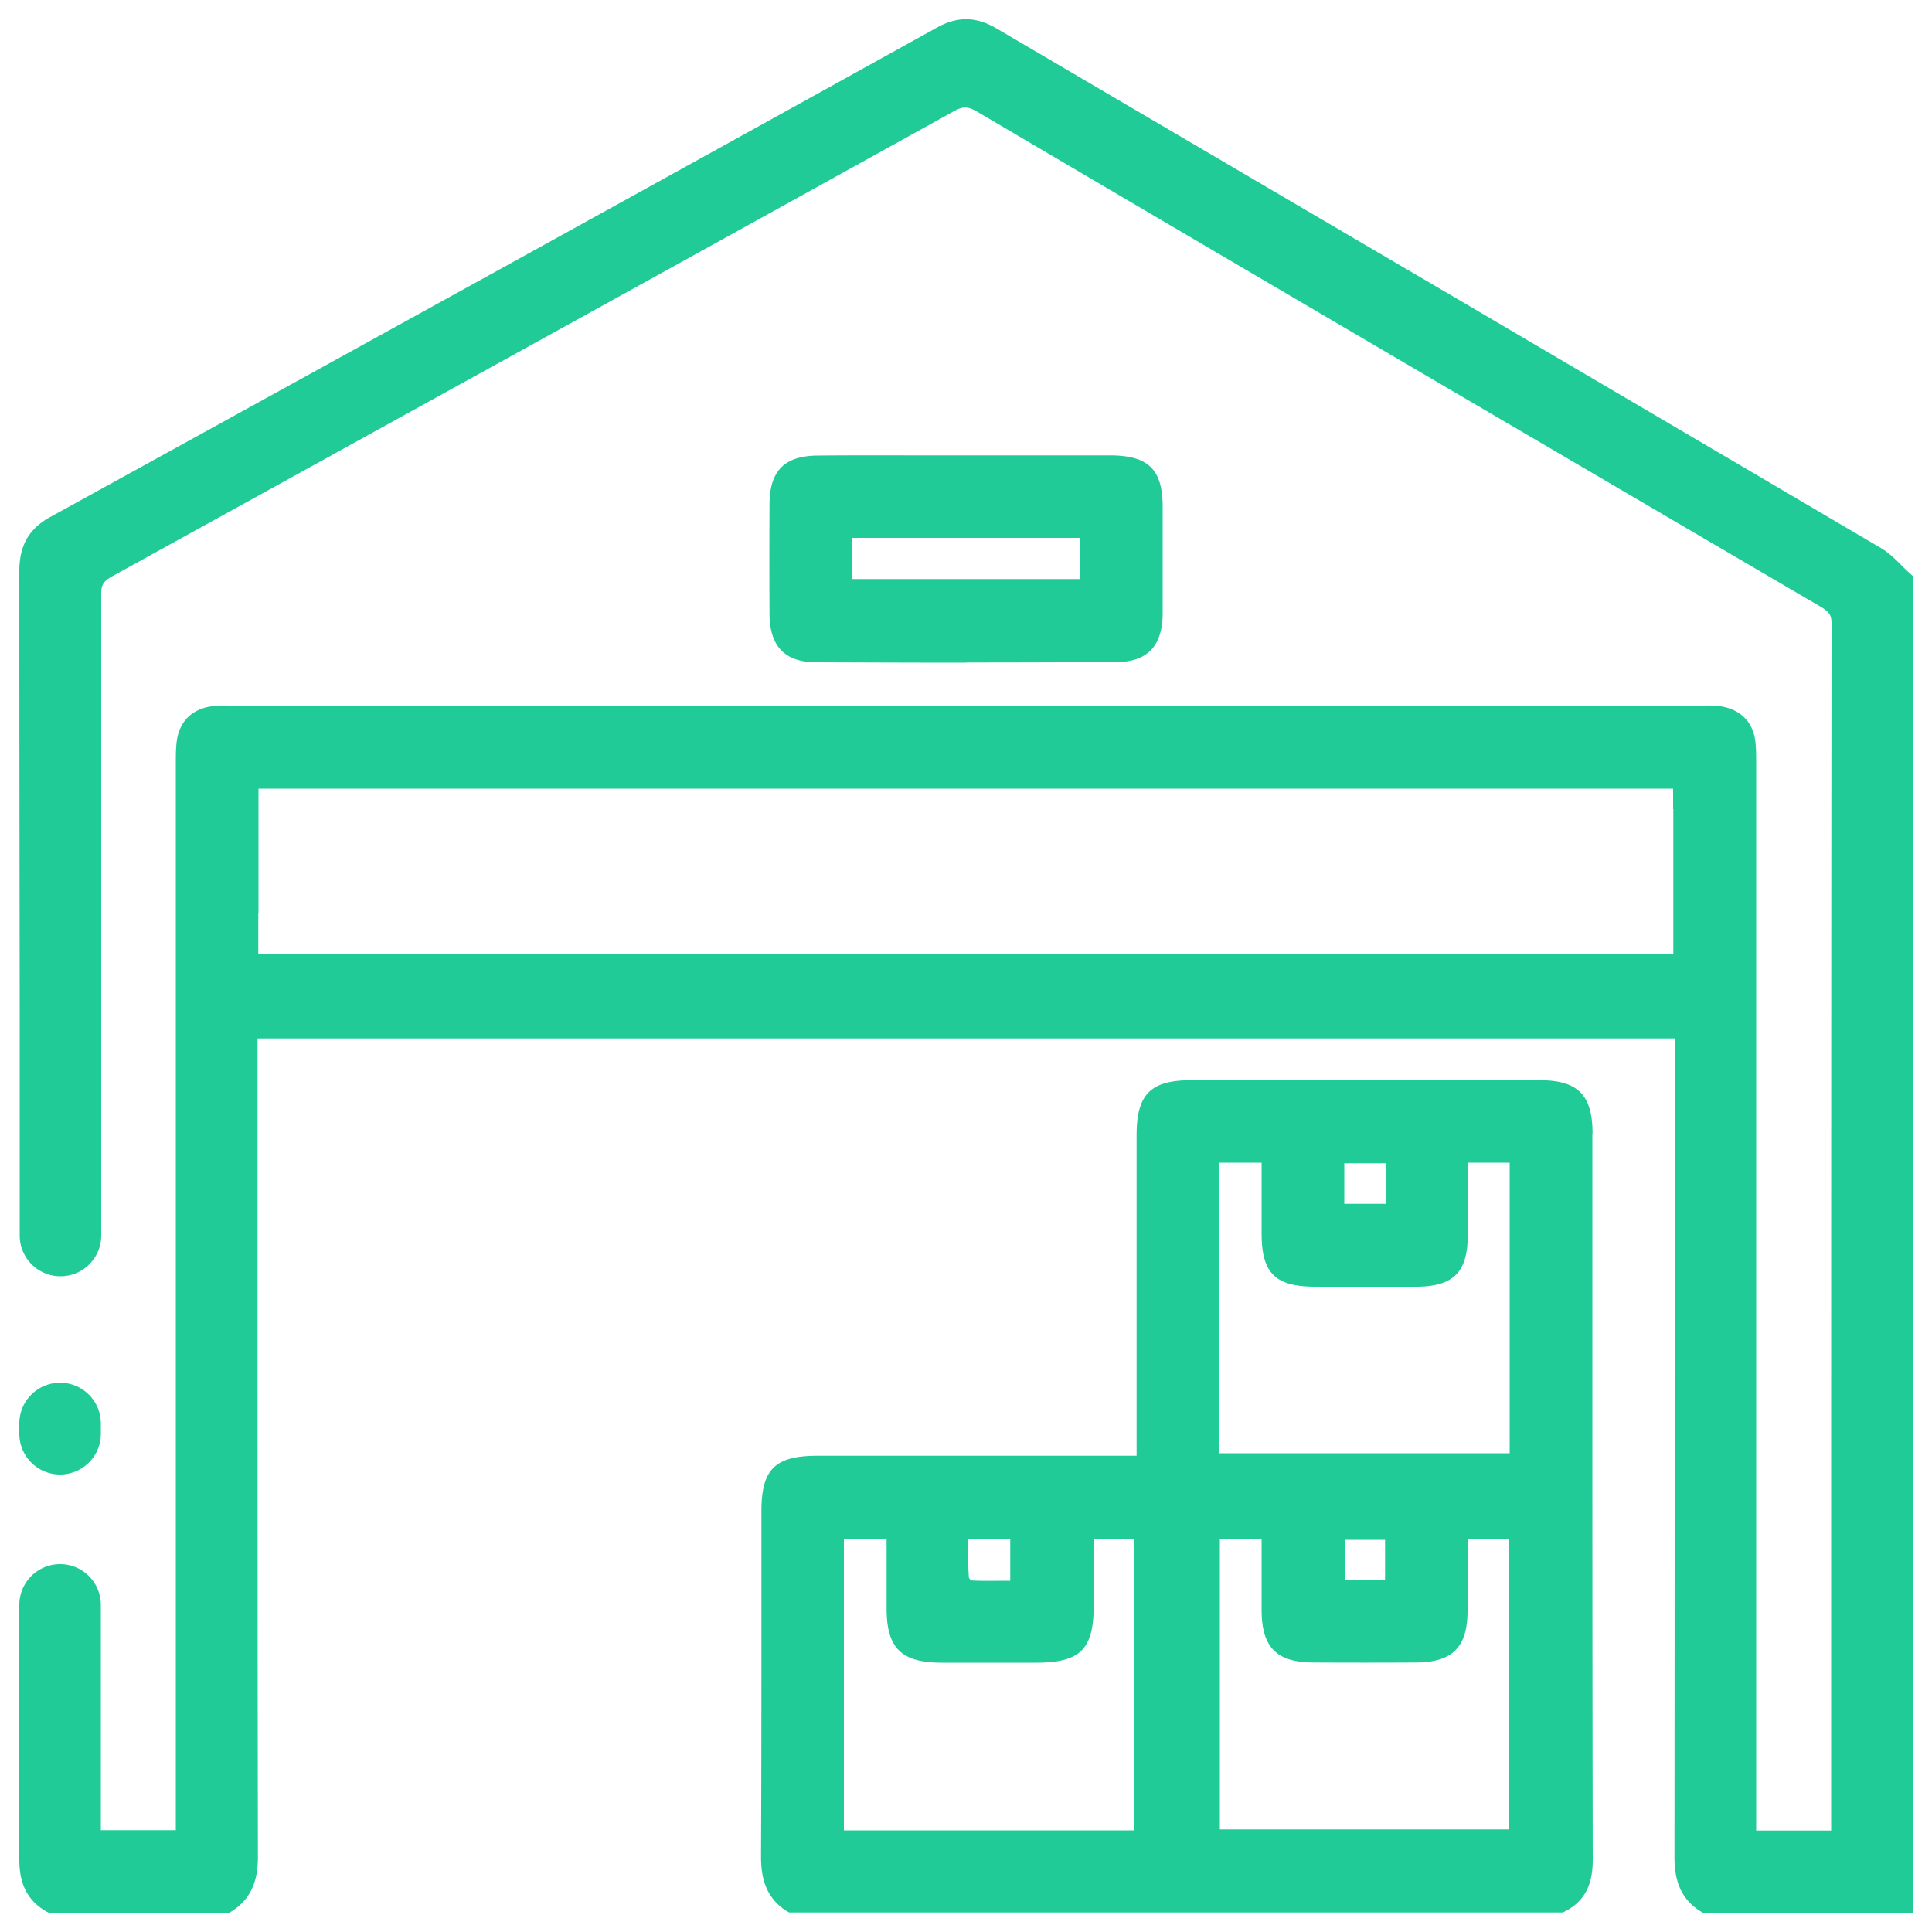
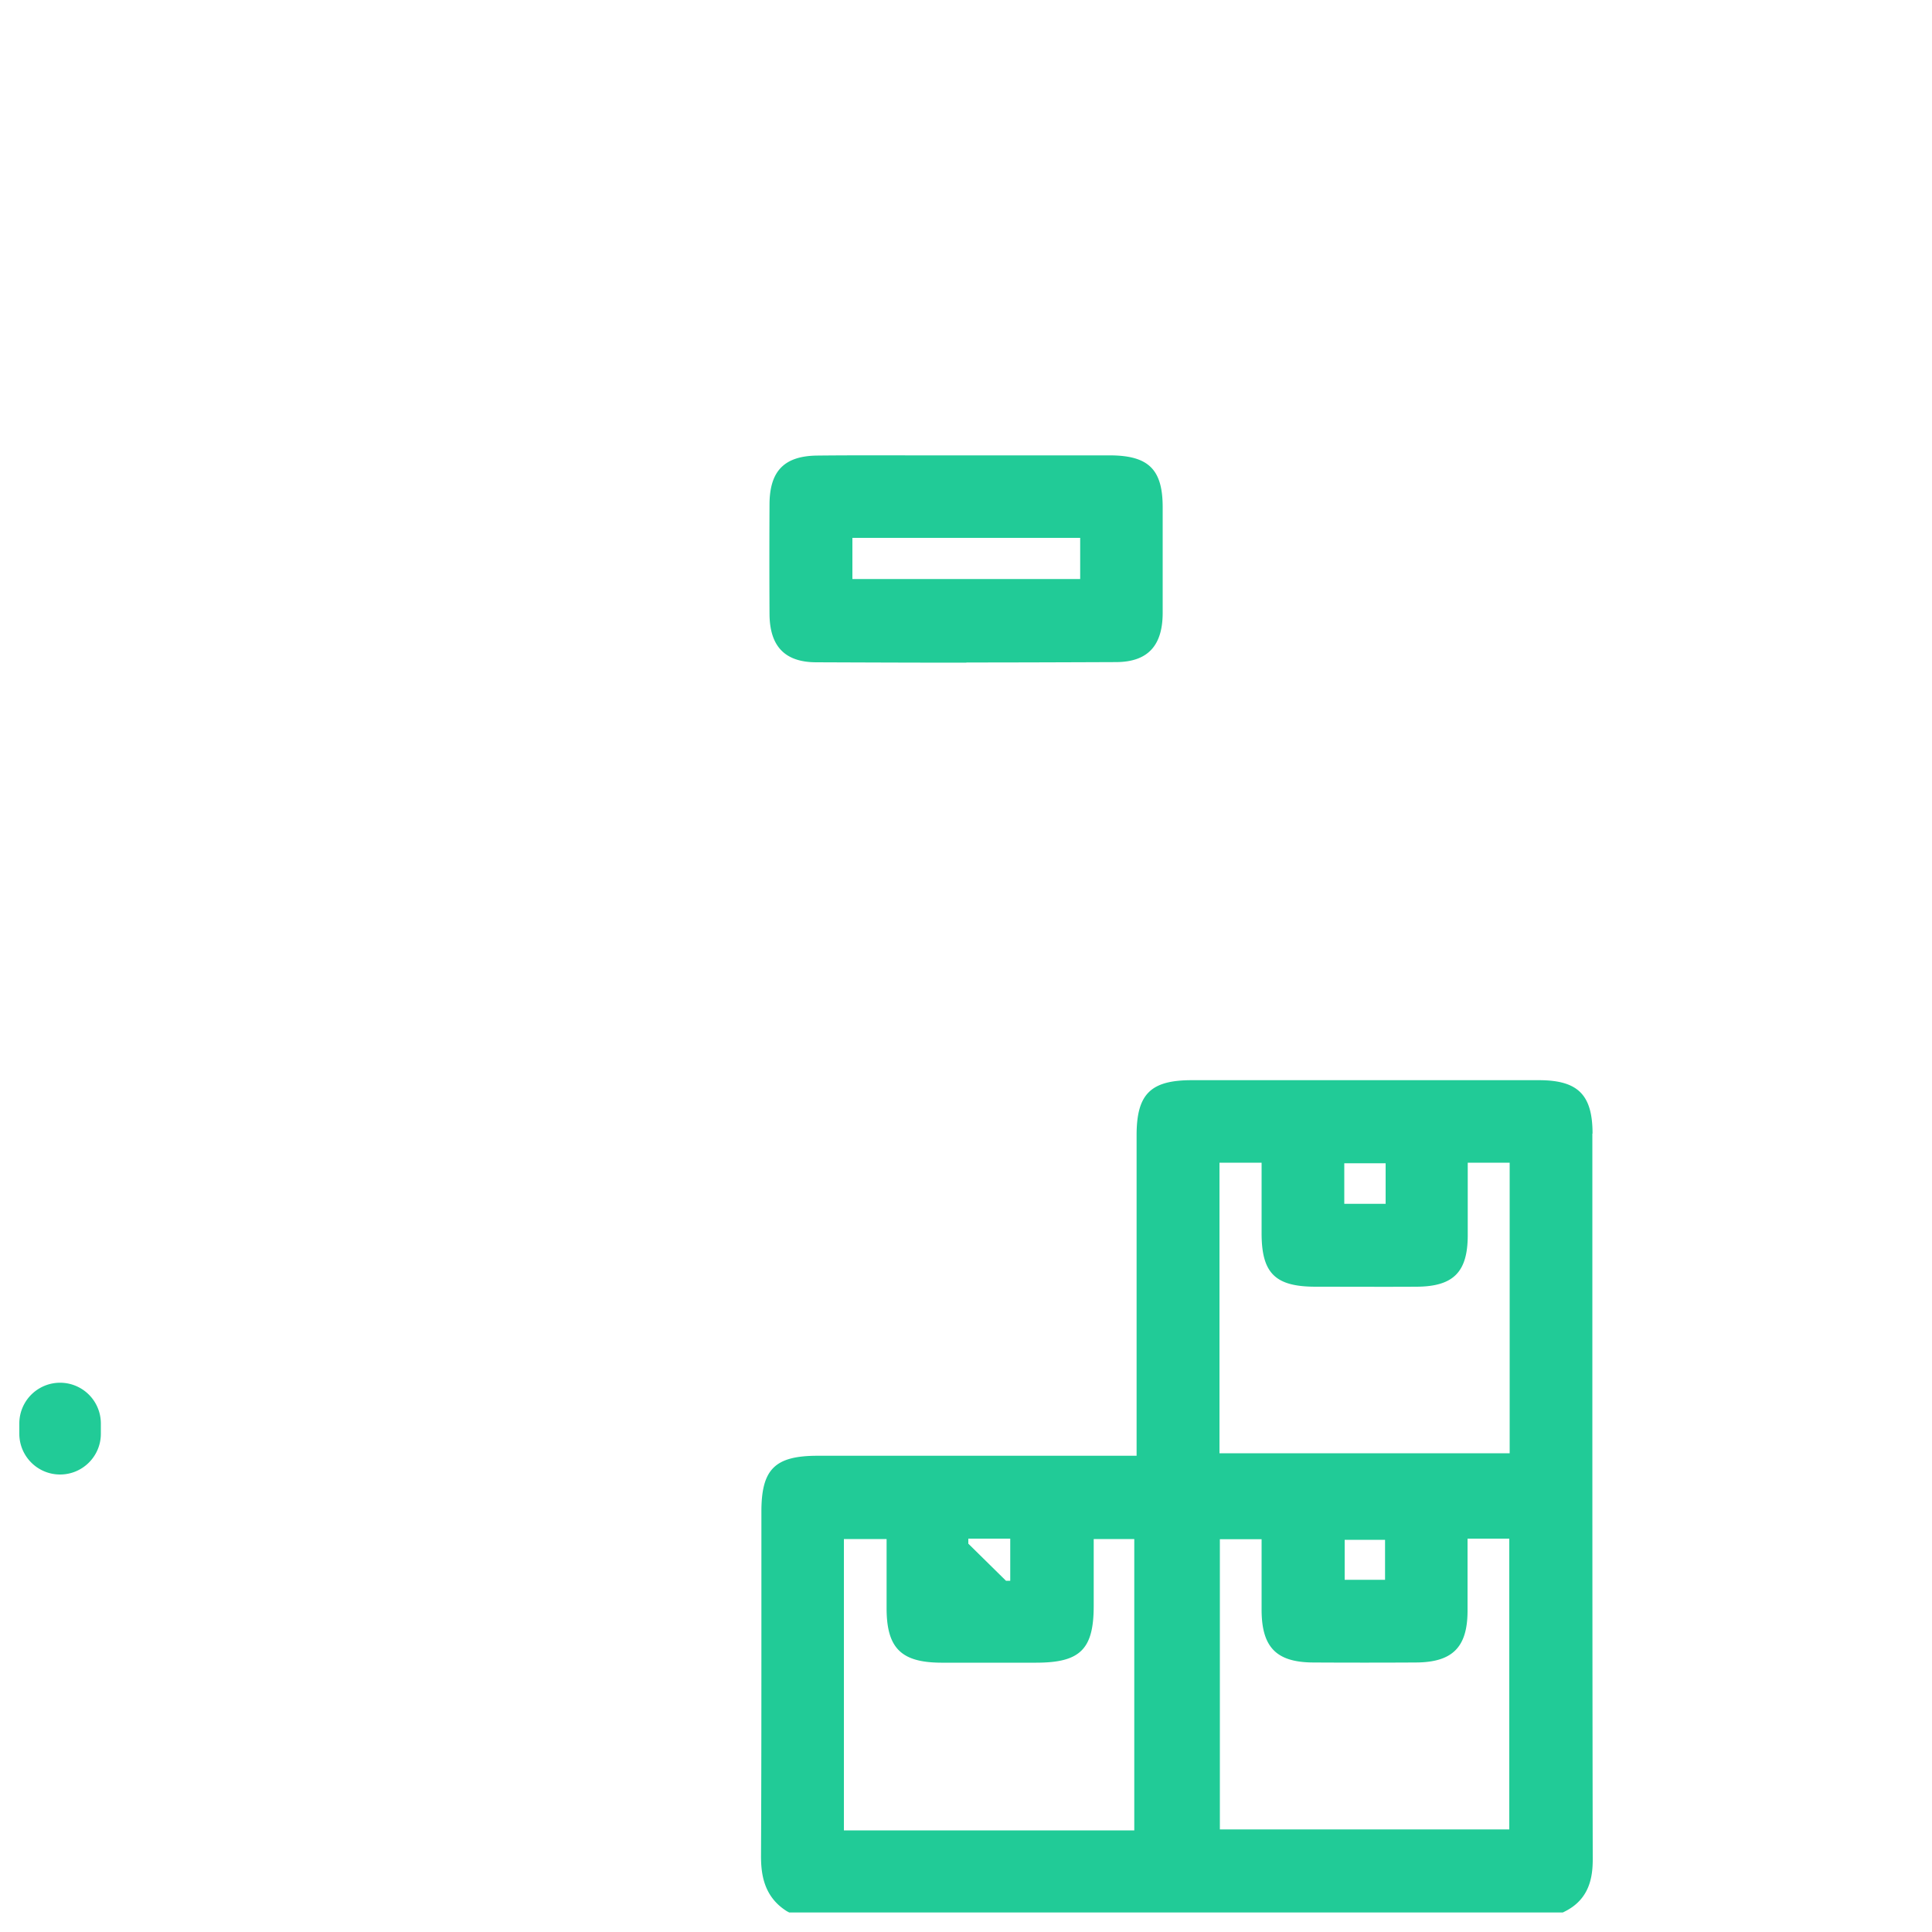
<svg xmlns="http://www.w3.org/2000/svg" id="ticketbai" viewBox="0 0 100 100">
  <defs>
    <style>
      .cls-1{fill:#21cb97}
    </style>
  </defs>
-   <path d="M98.85 29.67c-.14-.12-.29-.27-.42-.4-.32-.32-.64-.64-1.05-.89-7.36-4.33-14.73-8.66-22.09-12.99-7.9-4.63-15.79-9.27-23.68-13.9-1.08-.64-2.04-.66-3.12-.06C33.06 9.98 17.63 18.49 2.6 26.76c-1.11.61-1.6 1.48-1.6 2.81 0 7.55.01 15.1.02 22.65v11.73a2.11 2.11 0 0 0 4.22 0V30.79c-.01-.51.1-.69.55-.95 14.61-8.06 29.3-16.17 43.63-24.11.44-.23.68-.22 1.14.04 14.55 8.57 29.1 17.1 43.67 25.63.43.26.57.41.57.87-.02 18.12-.02 36.23-.02 54.35v8.13H90.9V39.5c0-.36 0-.72-.04-1.1-.12-1.05-.79-1.7-1.85-1.85-.28-.03-.55-.04-.82-.03H11.81c-.29-.01-.57 0-.87.04-1.02.15-1.65.79-1.79 1.79-.05.39-.05.77-.05 1.14v55.24H5.22V83.07a2.11 2.11 0 0 0-4.22 0V96.22c0 .82.13 2 1.4 2.72l.12.06h9.36l.11-.07c1.2-.75 1.36-1.91 1.36-2.84-.02-11.19-.02-22.38-.02-33.57v-8.77h73.35v9.12c0 11.07 0 22.14-.01 33.22 0 .93.15 2.1 1.35 2.84l.11.07H99V29.81l-.15-.14ZM86.61 49.39H13.37v-2.11h.01v-6.46H86.6v1.06h.01v7.51Z" class="cls-1" />
-   <path d="M82.43 58.68c0-2.01-.75-2.76-2.74-2.77h-18c-2.13 0-2.86.71-2.86 2.85v16.59H42.32c-2.22 0-2.91.7-2.91 2.89v5.51c0 4.11 0 8.22-.02 12.32 0 .93.14 2.1 1.33 2.85l.13.07h40.04l.1-.05c1.29-.64 1.45-1.79 1.45-2.71-.02-9.61-.02-19.21-.02-28.82v-8.74ZM50.12 79.9v-.26h2.17v2.18h-.22c-.63 0-1.24.02-1.83-.02-.03-.05-.08-.12-.09-.14-.04-.56-.04-1.14-.03-1.77Zm8.59 14.84H43.68V79.66h2.21v3.58c0 2.07.76 2.81 2.82 2.82h4.92c2.28 0 2.98-.69 2.98-2.94v-3.46h2.1v15.08Zm10.87-34.53h2.14v2.1h-2.14v-2.1Zm8.56 34.48h-15V79.67h2.16v3.64c0 1.95.76 2.73 2.67 2.74 1.78.01 3.54.01 5.32 0 1.89-.01 2.66-.79 2.67-2.65v-3.76h2.16v15.05ZM69.6 81.77V79.7h2.09v2.07H69.6Zm8.55-6.55H63.12V60.18h2.18v3.65c0 2.07.7 2.77 2.8 2.77 1.74 0 3.47.01 5.22 0 1.9-.01 2.64-.75 2.65-2.63v-3.79h2.17v15.04ZM50.02 34.29c2.58 0 5.17-.01 7.76-.02 1.61-.01 2.39-.83 2.4-2.52v-5.5c0-1.95-.73-2.67-2.71-2.68h-9.78c-1.8 0-3.58-.01-5.36.01-1.73.01-2.49.79-2.5 2.51-.01 1.9-.01 3.8 0 5.69.01 1.68.8 2.5 2.43 2.5 2.58.01 5.17.02 7.76.02Zm-5.9-6.45h11.79v2.13H44.12v-2.13ZM3.11 76.32c1.16 0 2.11-.94 2.11-2.11v-.53a2.11 2.11 0 0 0-4.22 0v.53c0 1.16.94 2.11 2.11 2.11Z" class="cls-1" />
+   <path d="M82.43 58.68c0-2.01-.75-2.76-2.74-2.77h-18c-2.13 0-2.86.71-2.86 2.85v16.59H42.32c-2.22 0-2.91.7-2.91 2.89v5.51c0 4.11 0 8.22-.02 12.32 0 .93.14 2.1 1.33 2.85l.13.07h40.04l.1-.05c1.29-.64 1.45-1.79 1.45-2.71-.02-9.61-.02-19.21-.02-28.82v-8.74ZM50.12 79.9v-.26h2.17v2.18h-.22Zm8.59 14.84H43.68V79.66h2.21v3.58c0 2.07.76 2.81 2.82 2.82h4.92c2.28 0 2.98-.69 2.98-2.94v-3.46h2.1v15.08Zm10.87-34.53h2.14v2.1h-2.14v-2.1Zm8.56 34.48h-15V79.67h2.16v3.64c0 1.95.76 2.73 2.67 2.74 1.78.01 3.54.01 5.32 0 1.89-.01 2.66-.79 2.67-2.65v-3.76h2.16v15.05ZM69.6 81.77V79.7h2.09v2.07H69.6Zm8.55-6.55H63.12V60.18h2.18v3.65c0 2.07.7 2.77 2.8 2.77 1.74 0 3.47.01 5.22 0 1.9-.01 2.64-.75 2.65-2.63v-3.79h2.17v15.04ZM50.02 34.29c2.58 0 5.17-.01 7.76-.02 1.61-.01 2.39-.83 2.4-2.52v-5.5c0-1.95-.73-2.67-2.71-2.68h-9.78c-1.8 0-3.58-.01-5.36.01-1.73.01-2.49.79-2.5 2.51-.01 1.9-.01 3.8 0 5.69.01 1.68.8 2.5 2.43 2.5 2.58.01 5.17.02 7.76.02Zm-5.9-6.45h11.79v2.13H44.12v-2.13ZM3.11 76.32c1.16 0 2.11-.94 2.11-2.11v-.53a2.11 2.11 0 0 0-4.22 0v.53c0 1.16.94 2.11 2.11 2.11Z" class="cls-1" />
</svg>